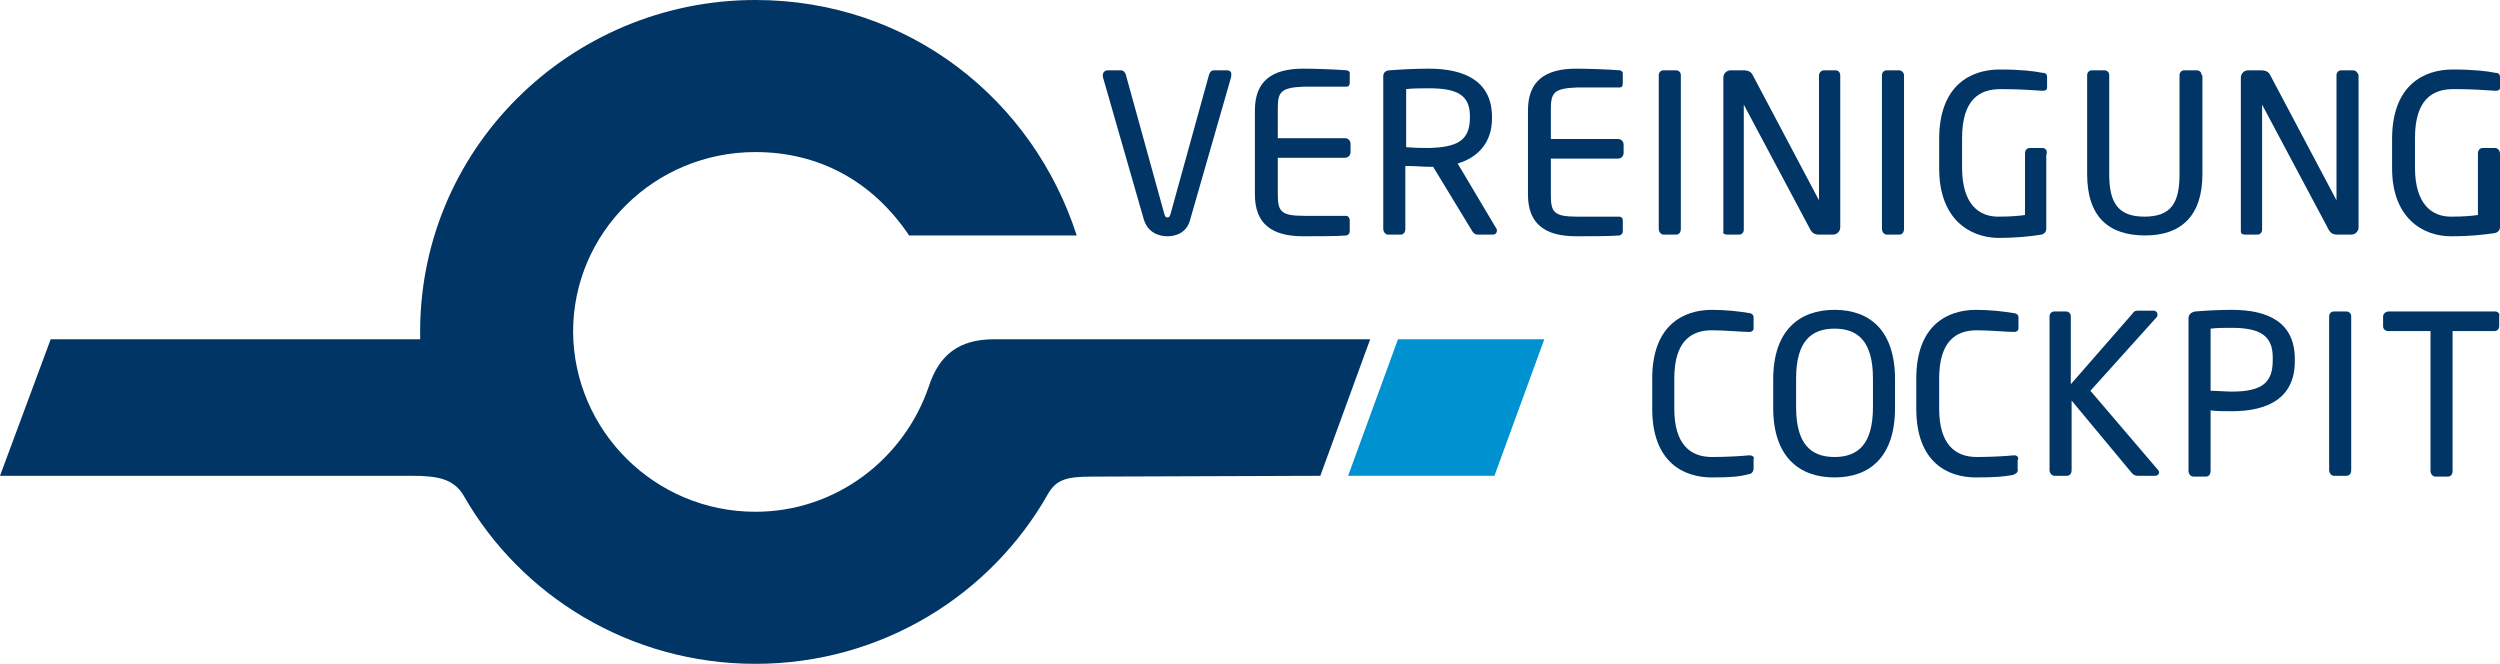
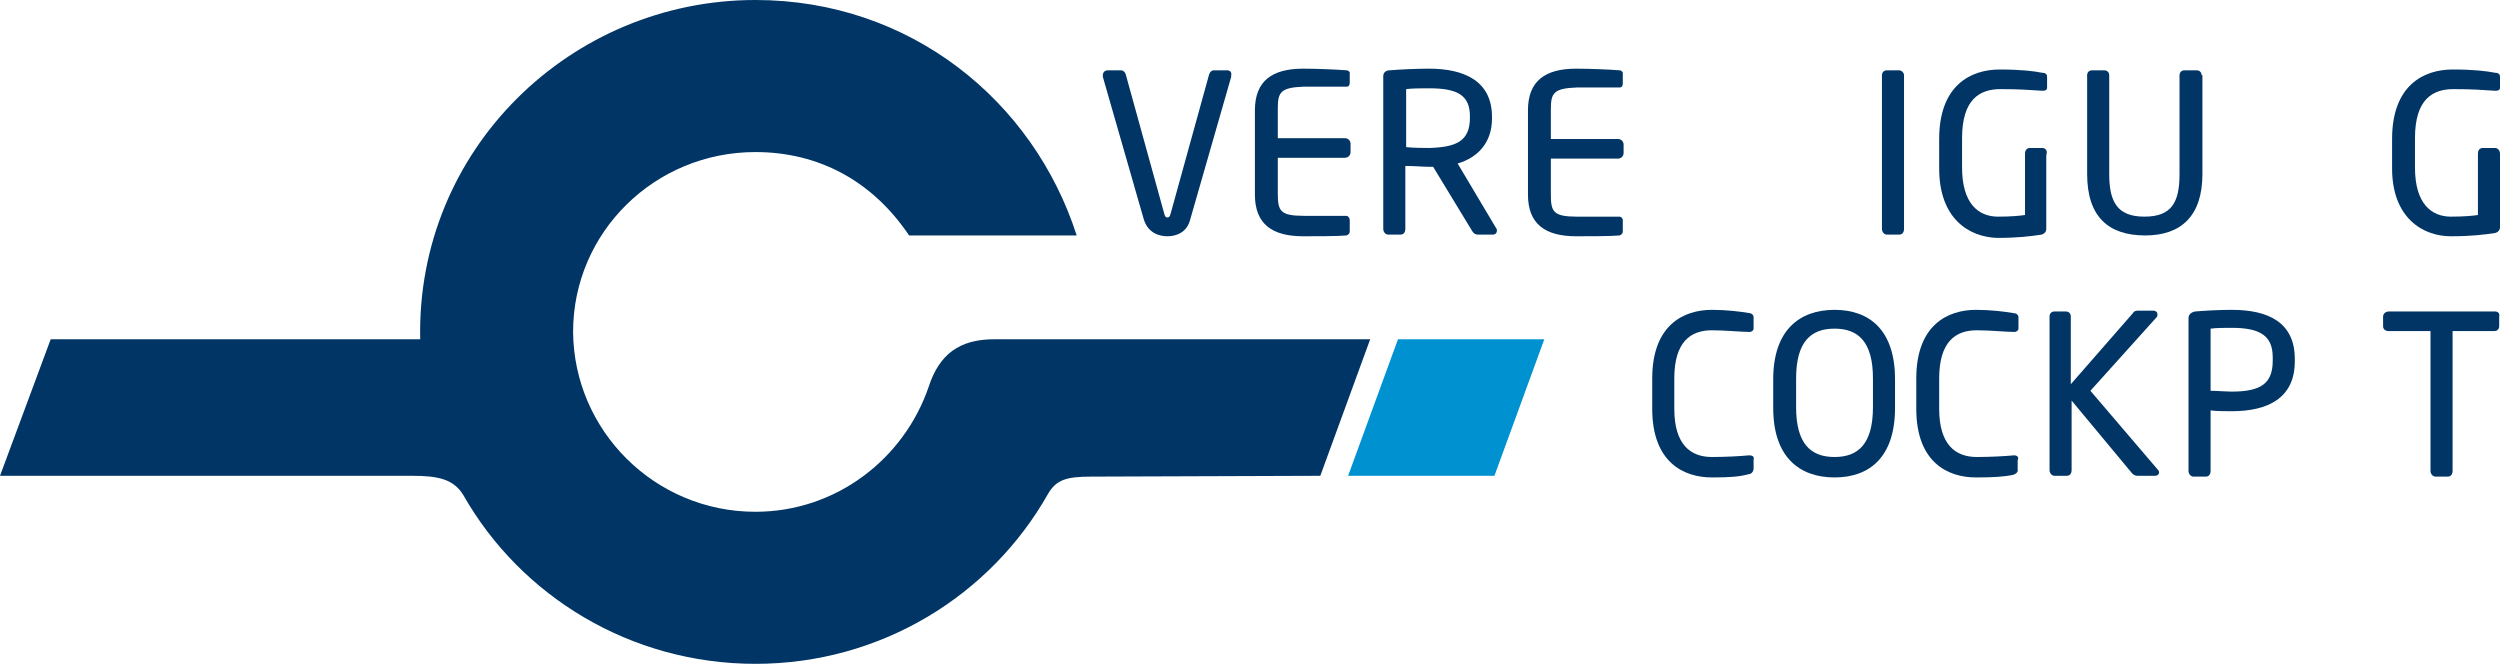
<svg xmlns="http://www.w3.org/2000/svg" id="Ebene_2" width="305.8" height="81.2" viewBox="0 0 305.8 81.2">
  <defs>
    <style>.cls-1{fill:#003566;}.cls-1,.cls-2{stroke-width:0px;}.cls-2{fill:#0092d0;}</style>
  </defs>
  <g id="Ebene_1-2">
    <path class="cls-2" d="m188.9,41.5h-17.9l-6.1,16.7h17.9l6.1-16.7Z" />
    <path class="cls-1" d="m164.7,8.6c-1.2-.1-3.7-.2-5.3-.2-3.8,0-5.9,1.5-5.9,5.1v10.3c0,3.6,2.1,5.1,5.9,5.1,1.6,0,4.2,0,5.3-.1v-.1.1c.3-.1.4-.3.4-.5v-1.4c0-.2-.2-.5-.4-.5h-5.2c-2.9,0-3.2-.6-3.2-2.7v-4.4h8.2c.4,0,.7-.3.7-.7v-1c0-.4-.3-.7-.7-.7h-8.2v-3.6c0-2,.3-2.6,3.2-2.7h5.2c.3,0,.4-.2.4-.5v-1.3c0.0.1-.1-.2-.4-.2Z" />
    <path class="cls-1" d="m198.1,8.6c-1.2-.1-3.7-.2-5.3-.2-3.8,0-5.9,1.5-5.9,5.1v10.3c0,3.6,2.1,5.1,5.9,5.1,1.6,0,4.2,0,5.3-.1v-.1.1c.3-.1.4-.3.4-.5v-1.4c0-.2-.2-.4-.4-.4h-5.2c-2.9,0-3.2-.6-3.2-2.7v-4.4h8.2c.4,0,.7-.3.7-.7v-1c0-.4-.3-.7-.7-.7h-8.2v-3.6c0-2,.3-2.6,3.2-2.7h5.2c.3,0,.4-.2.4-.5v-1.3c0,0-.1-.3-.4-.3Z" />
    <path class="cls-1" d="m178.3,20c2.4-.7,4.2-2.5,4.2-5.5v-.2c0-4.4-3.4-5.9-7.7-5.9-1.6,0-3.6.1-4.8.2-.5,0-.8.3-.8.7v18.7c0,.4.3.7.6.7h1.5c.4,0,.6-.3.6-.7v-7.7c1.3,0,2,.1,2.8.1h.6l4.8,7.9c.2.3.4.4.7.4h1.8c.3,0,.5-.2.5-.5,0-.1,0-.2-.1-.3l-4.7-7.9Zm-3.5-1.9c-.6,0-1.7,0-2.8-.1v-7.1c.7-.1,2.1-.1,2.8-.1,3.4,0,5,.8,5,3.4v.2c0,2.9-1.7,3.6-5,3.7Z" />
-     <path class="cls-1" d="m211.3,28.7h1.4c.4,0,.6-.3.6-.6v-15.3l8.2,15.4c.2.3.5.5,1,.5h1.7c.5,0,.9-.4.9-.9V9.2c0-.3-.2-.6-.6-.6h-1.4c-.3,0-.6.3-.6.6v15.3l-8.1-15.3c-.2-.4-.5-.6-1.2-.6h-1.5c-.5,0-.9.4-.9.9v18.8c-.1.3.2.4.5.4Z" />
    <path class="cls-1" d="m150.1,8.6h-1.6c-.3,0-.5.2-.6.5l-4.7,17c-.1.4-.2.5-.4.5s-.3-.1-.4-.5l-4.7-17c-.1-.3-.3-.5-.6-.5h-1.6c-.3,0-.6.2-.6.6v.2l5,17.4c.5,1.7,1.9,2.1,2.9,2.1h0c1,0,2.4-.4,2.8-2.1l5-17.4h0v-.2c.1-.4-.2-.6-.5-.6Z" />
    <path class="cls-1" d="m299.8,28.9c2.5,0,4.1-.2,5.4-.4v-.1.1c.4-.1.6-.4.6-.7v-9c0-.4-.3-.7-.6-.7h-1.5c-.4,0-.6.3-.6.7v7.5c-.7.1-1.7.2-3.3.2-2.4,0-4.4-1.6-4.4-6v-3.6c0-4.8,2.2-6,4.7-6,2.3,0,3.5.1,5.1.2h.1c.3,0,.5-.1.5-.4v-1.3c0-.4-.3-.5-.6-.5-1-.2-2.6-.4-5.2-.4-3.5,0-7.4,1.9-7.4,8.5v3.6c0,6,3.7,8.3,7.2,8.3Z" />
-     <path class="cls-1" d="m203.5,28.7h1.5c.4,0,.6-.3.6-.7V9.2c0-.4-.3-.6-.6-.6h-1.5c-.4,0-.6.3-.6.6v18.8c0,.4.3.7.6.7Z" />
    <path class="cls-1" d="m269.3,9.2c0-.4-.3-.6-.6-.6h-1.5c-.4,0-.6.3-.6.6v12.1c0,3.5-1,5.2-4.3,5.2s-4.3-1.8-4.3-5.2v-12.1c0-.4-.3-.6-.6-.6h-1.5c-.4,0-.6.3-.6.6v12.1c0,5.2,2.6,7.5,7.1,7.5,4.4,0,7-2.4,7-7.5v-12.1h-.1Z" />
-     <path class="cls-1" d="m287.8,8.6h-1.4c-.4,0-.6.3-.6.6v15.3l-8.1-15.3c-.2-.4-.5-.6-1.2-.6h-1.5c-.5,0-.9.4-.9.9v18.8c0,.4.4.4.6.4h1.4c.4,0,.6-.3.6-.6v-15.3l8.2,15.4c.2.3.5.5,1,.5h1.7c.5,0,.9-.4.9-.9V9.2c-.1-.3-.3-.6-.7-.6Z" />
    <path class="cls-1" d="m249.8,18.1h-1.5c-.4,0-.6.3-.6.7v7.5c-.7.1-1.7.2-3.3.2-2.4,0-4.4-1.6-4.4-6v-3.6c0-4.8,2.2-6,4.7-6,2.3,0,3.5.1,5.1.2h.1c.3,0,.5-.1.5-.4v-1.3c0-.4-.3-.5-.6-.5-1-.2-2.6-.4-5.2-.4-3.5,0-7.4,1.9-7.4,8.5v3.6c0,6.2,3.7,8.4,7.1,8.5,2.5,0,4.1-.2,5.4-.4v-.1.1c.4-.1.6-.4.6-.7v-9c.2-.6-.1-.9-.5-.9Z" />
    <path class="cls-1" d="m232.3,8.6h-1.5c-.4,0-.6.3-.6.6v18.8c0,.4.3.7.6.7h1.5c.4,0,.6-.3.6-.7V9.2c0-.3-.3-.6-.6-.6Z" />
    <path class="cls-1" d="m214,55.7h-.1c-1,.1-2.9.2-4.5.2-2.6,0-4.6-1.5-4.6-5.9v-3.7c0-4.5,2-5.9,4.6-5.9,1.6,0,3.6.2,4.5.2h.1c.3,0,.5-.2.5-.4v-1.4c0-.3-.3-.5-.5-.5-1.2-.2-2.8-.4-4.6-.4-3.4,0-7.3,1.8-7.3,8.4v3.7c0,6.6,3.9,8.4,7.3,8.4,2.3,0,3.4-.1,4.5-.4.3,0,.6-.3.6-.7v-1.1c.1-.3-.1-.5-.5-.5Z" />
-     <path class="cls-1" d="m287,38.1h-1.5c-.4,0-.6.3-.6.6v18.8c0,.4.3.7.6.7h1.5c.4,0,.6-.3.6-.7v-18.8c0-.4-.3-.6-.6-.6Z" />
    <path class="cls-1" d="m273,37.9c-1.6,0-3.3.1-4.5.2-.5.1-.8.4-.8.8v18.7c0,.4.3.7.6.7h1.5c.4,0,.6-.3.6-.7v-7.4c.7.1,1.8.1,2.6.1,4.4,0,7.7-1.6,7.7-6.1v-.3c-0-4.5-3.3-6-7.7-6Zm5,6.2c0,2.7-1.3,3.8-5,3.8-.7,0-1.9-.1-2.6-.1v-7.6c.7-.1,1.8-.1,2.6-.1,3.5,0,5,1,5,3.6v.4Z" />
    <path class="cls-1" d="m305.2,38.1h-13c-.4,0-.7.3-.7.6v1.2c0,.4.3.6.7.6h5.1v17.1c0,.4.3.7.6.7h1.5c.4,0,.6-.3.6-.7v-17.1h5.1c.3,0,.6-.2.6-.6v-1.2c.1-.4-.2-.6-.5-.6Z" />
    <path class="cls-1" d="m255.7,47.8l8.1-9c.1-.1.1-.2.1-.4s-.2-.4-.5-.4h-1.9c-.3,0-.5.1-.6.3l-7.6,8.7v-8.3c0-.4-.3-.6-.6-.6h-1.4c-.4,0-.6.3-.6.6v18.8c0,.4.3.7.6.7h1.5c.4,0,.6-.3.6-.7v-8.5l7.4,8.9c.2.2.4.3.7.3h2.1c.3,0,.5-.2.5-.4s-.1-.3-.2-.4l-8.2-9.6Z" />
    <path class="cls-1" d="m224.4,37.9c-4.3,0-7.5,2.5-7.5,8.5v3.5c0,6,3.2,8.5,7.5,8.5,4.3,0,7.4-2.5,7.4-8.5v-3.5c0-6-3.1-8.5-7.4-8.5Zm4.7,11.9c0,4.5-1.8,6.1-4.7,6.1-2.9,0-4.7-1.6-4.7-6.1v-3.5c0-4.5,1.8-6.1,4.7-6.1s4.7,1.6,4.7,6.1v3.5Z" />
    <path class="cls-1" d="m246.4,55.7h-.1c-1,.1-2.9.2-4.5.2-2.6,0-4.6-1.5-4.6-5.9v-3.7c0-4.5,2-5.9,4.6-5.9,1.6,0,3.6.2,4.5.2h.1c.3,0,.5-.2.5-.4v-1.4c0-.3-.3-.5-.6-.5-1.2-.2-2.8-.4-4.6-.4-3.4,0-7.3,1.8-7.3,8.4v3.7c0,6.6,3.9,8.4,7.3,8.4,2.3,0,3.4-.1,4.5-.3.3-.1.7-.3.6-.7v-1.1c.2-.4-.1-.6-.4-.6Z" />
    <path class="cls-1" d="m161.5,58.2l6.1-16.7h-46c-4.2,0-6.7,1.8-8,5.8-3,8.8-11.3,15.3-21.2,15.3-12.3,0-22.2-9.9-22.3-22,0-12.2,10-22,22.3-22,7.7,0,14.3,3.5,18.8,10.2h20.5C126.4,12.3,111.3,0,92.4,0c-22.6,0-41.5,18.3-41,41.5H6.2L0,58.2h50.4c3.2,0,5.1.4,6.3,2.4,7,12.3,20.4,20.6,35.7,20.6,15.4,0,28.8-8.4,35.8-20.8,1-1.7,2.2-2.1,5.3-2.1l28-.1Z" />
  </g>
</svg>